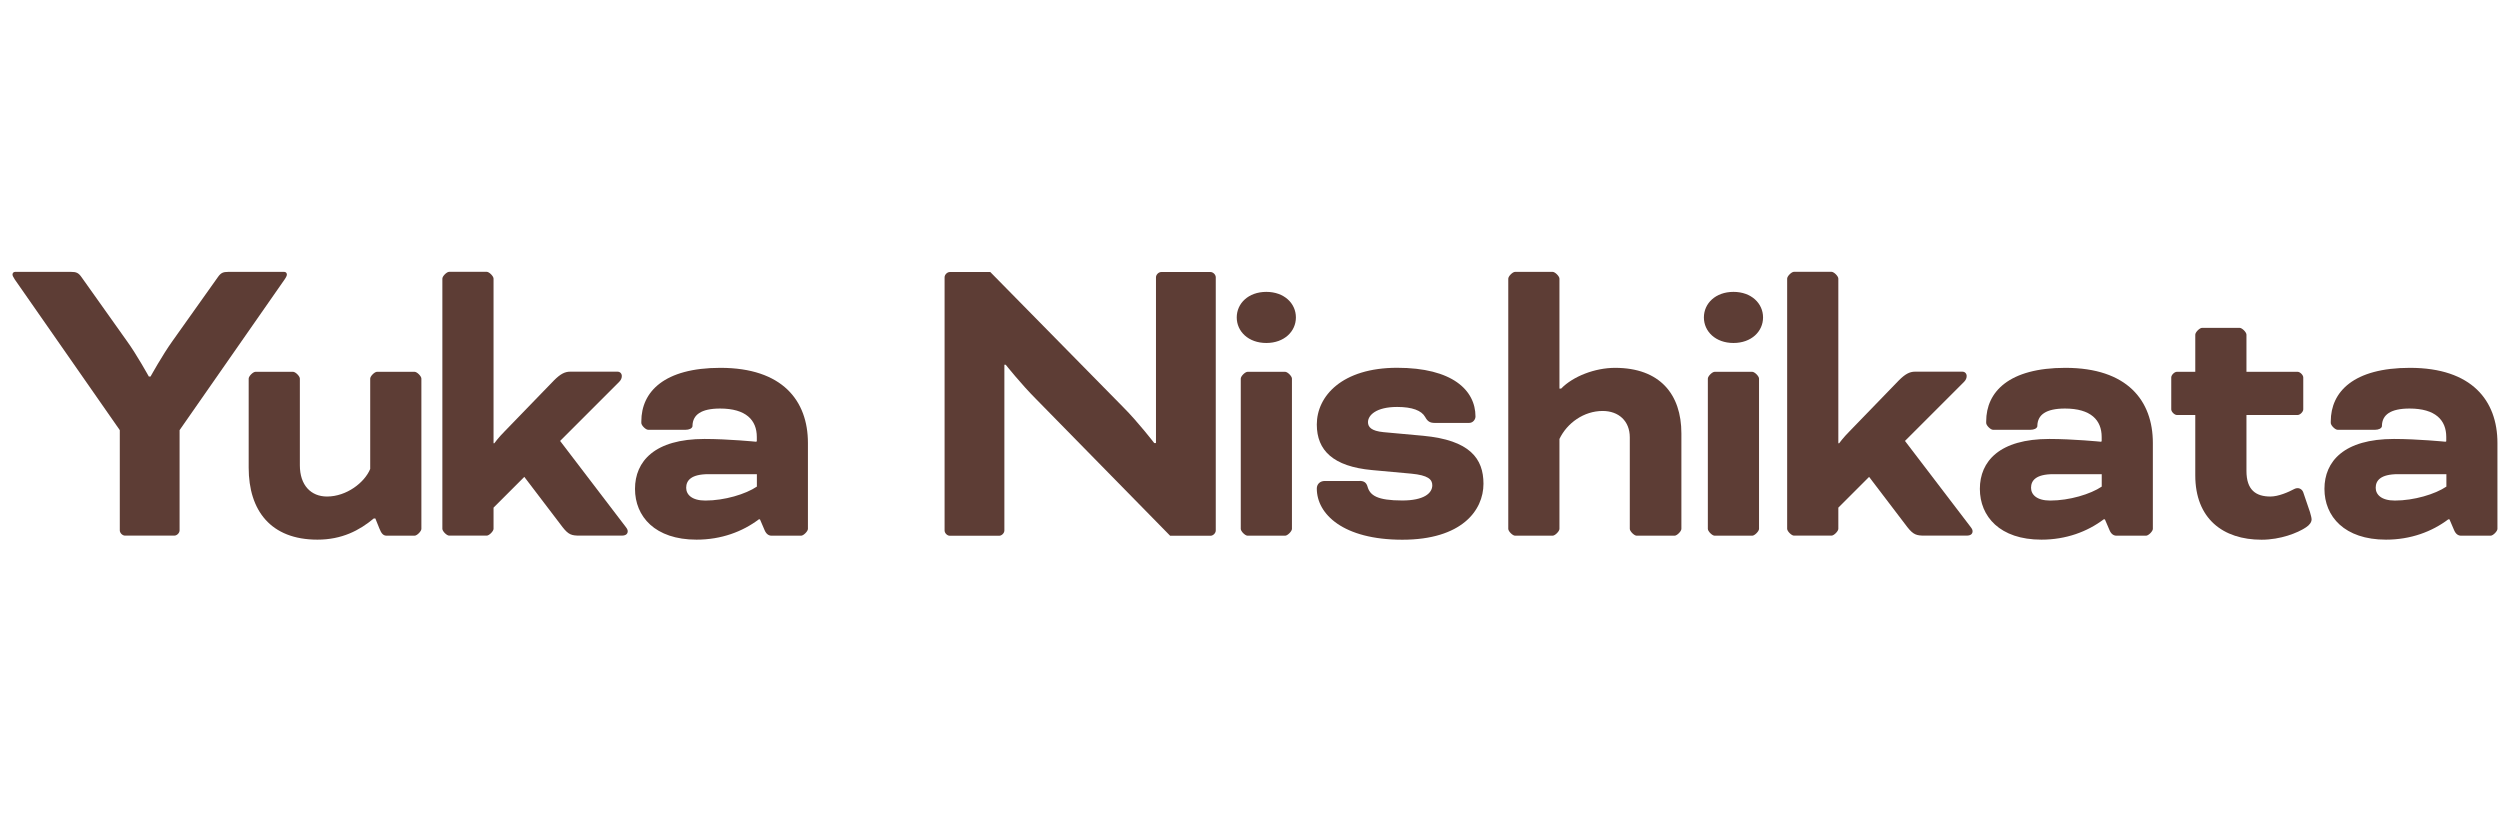
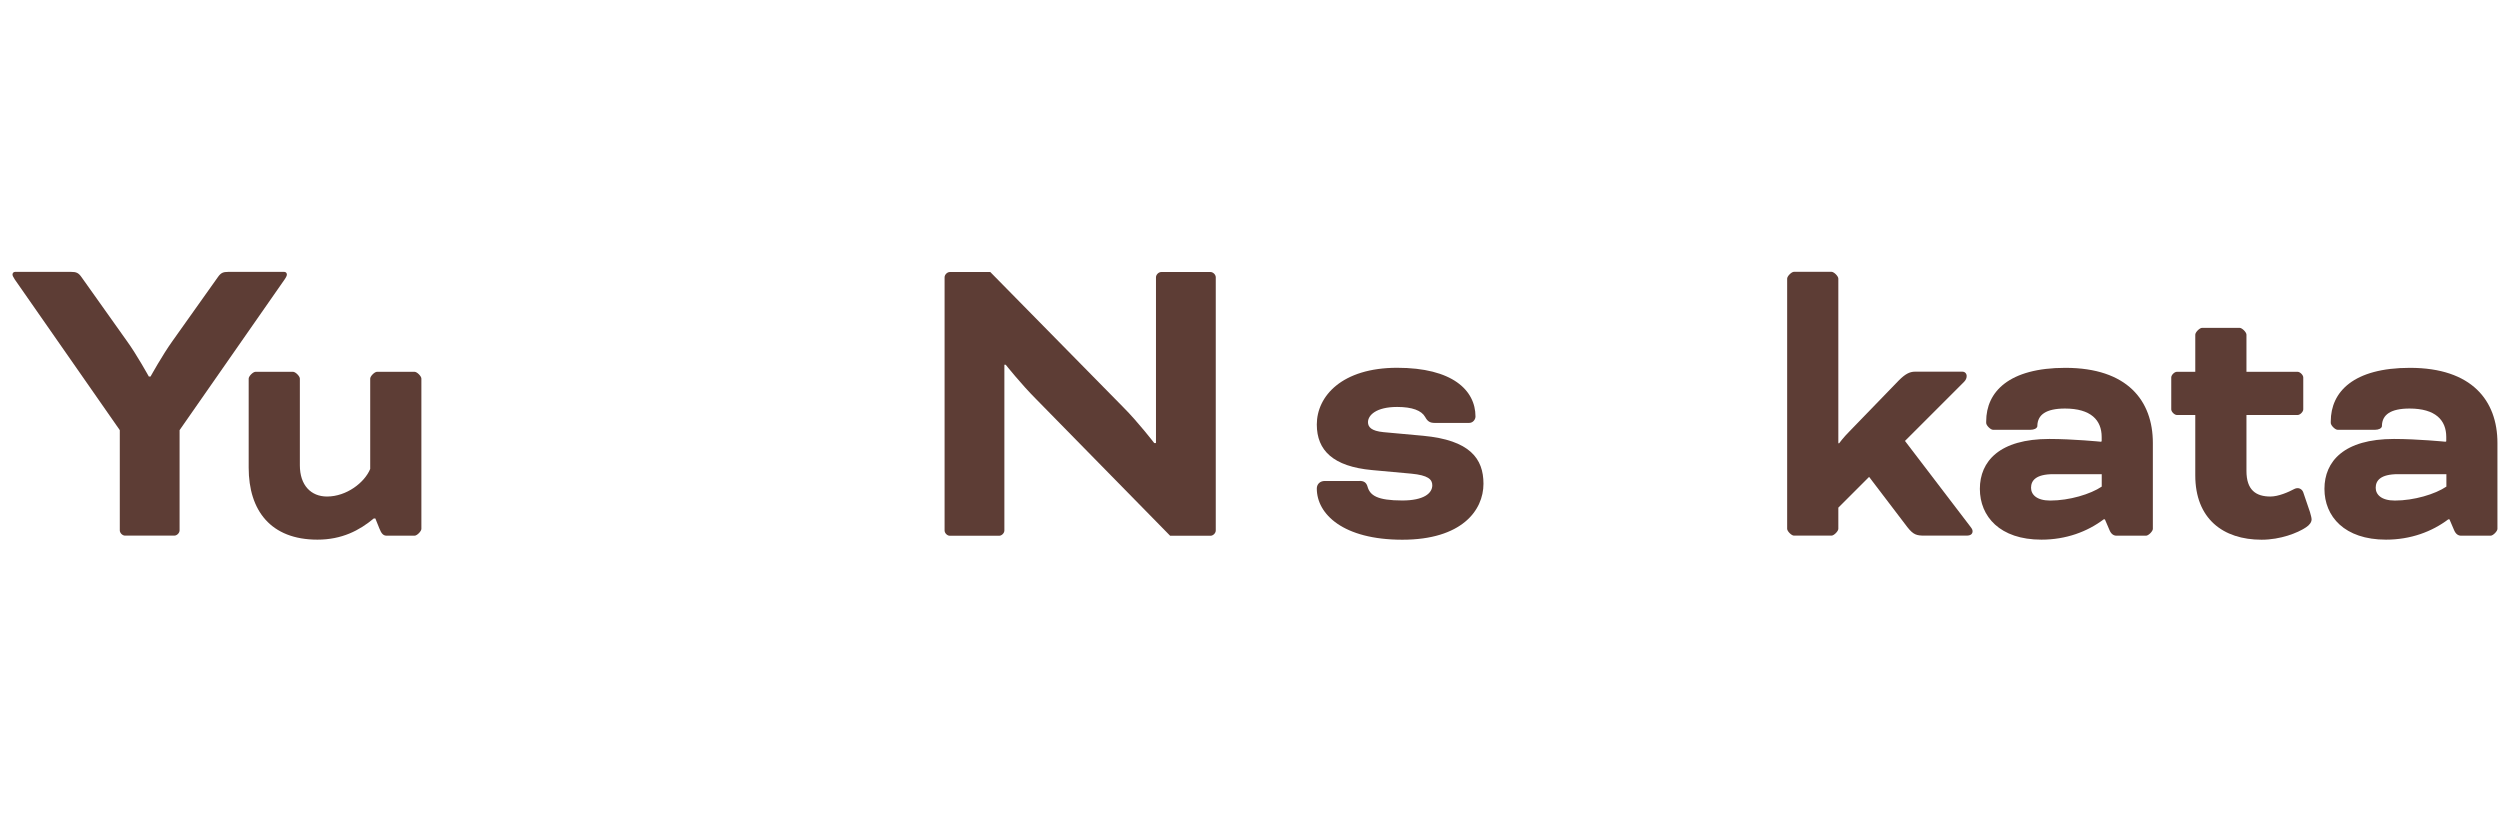
<svg xmlns="http://www.w3.org/2000/svg" id="_レイヤー_1" data-name="レイヤー_1" viewBox="0 0 360 120">
  <defs>
    <style>      .st0 {        fill: #5d3d35;      }    </style>
  </defs>
  <path class="st0" d="M2.12,40.23c-.25-.38-.32-.57-.32-.7,0-.19.13-.38.38-.38h8.04c.76,0,1.08.13,1.52.76l6.52,9.18c1.39,1.9,3.17,5.13,3.17,5.13h.25s1.71-3.1,3.17-5.13l6.52-9.18c.44-.63.76-.76,1.52-.76h8.04c.25,0,.38.19.38.38,0,.13-.06.32-.32.7l-15.13,21.71v14.43c0,.38-.38.76-.76.76h-7.09c-.38,0-.76-.38-.76-.76v-14.43L2.12,40.23Z" />
  <path class="st0" d="M53.82,74.66c-2.07,1.73-4.6,3.05-8.11,3.05-6.73,0-9.9-4.2-9.9-10.36v-12.83c0-.35.63-.98.98-.98h5.41c.35,0,.98.63.98.98v12.49c0,2.88,1.61,4.49,3.91,4.49,2.82,0,5.41-2.01,6.22-3.97v-13.01c0-.35.63-.98.98-.98h5.41c.35,0,.98.63.98.98v21.64c0,.34-.63.98-.98.98h-4.03c-.46,0-.75-.29-1.04-1.04l-.58-1.44h-.23Z" />
-   <path class="st0" d="M80.66,63.5l9.44,12.37c.23.29.29.46.29.63,0,.35-.23.63-.86.63h-6.04c-1.15,0-1.61-.11-2.47-1.21l-5.52-7.25-4.43,4.43v3.05c0,.34-.63.98-.98.98h-5.41c-.35,0-.98-.63-.98-.98v-36.03c0-.35.63-.98.98-.98h5.41c.35,0,.98.63.98.98v23.71h.11s.58-.81,1.5-1.73l7.08-7.31c.92-.92,1.55-1.27,2.36-1.27h6.79c.4,0,.63.29.63.63,0,.29-.11.58-.4.86l-8.46,8.46Z" />
-   <path class="st0" d="M109.28,74.78c-2.36,1.78-5.41,2.93-8.98,2.93-5.99,0-8.86-3.34-8.86-7.31s2.82-7.19,10.01-7.19c3.4,0,7.42.4,7.42.4l.11-.06v-.63c0-2.42-1.55-4.09-5.29-4.09-2.76,0-3.91.92-3.97,2.42v.12c-.06.35-.52.52-.98.52h-5.41c-.35,0-.98-.63-.98-.98v-.23c0-4.26,3.28-7.71,11.39-7.71,8.92,0,12.6,4.72,12.6,10.82v12.37c0,.34-.63.98-.98.98h-4.26c-.4,0-.75-.23-.98-.75l-.69-1.61h-.17ZM108.99,70.06v-1.78h-6.96c-2.53,0-3.22.92-3.22,1.96,0,.98.81,1.84,2.76,1.84,2.76,0,5.81-.92,7.42-2.01Z" />
  <path class="st0" d="M168.49,77.14l-19.37-19.75c-2.03-2.03-4.3-4.87-4.3-4.87h-.19v23.87c0,.38-.38.76-.76.76h-7.09c-.38,0-.76-.38-.76-.76v-36.46c0-.38.38-.76.76-.76h5.82l19.18,19.5c2.09,2.09,4.43,5.13,4.43,5.13h.25v-23.87c0-.38.38-.76.76-.76h7.09c.38,0,.76.38.76.76v36.46c0,.38-.38.76-.76.76h-5.82Z" />
-   <path class="st0" d="M182.35,42.03c2.59,0,4.26,1.67,4.26,3.68s-1.67,3.68-4.26,3.68-4.26-1.67-4.26-3.68,1.67-3.68,4.26-3.68ZM186.04,76.16c0,.34-.63.98-.98.98h-5.41c-.35,0-.98-.63-.98-.98v-21.64c0-.35.63-.98.98-.98h5.41c.35,0,.98.63.98.98v21.64Z" />
  <path class="st0" d="M195.77,69.25c.63,0,.98.23,1.15.81.35,1.27,1.38,2.01,5.01,2.01,3.11,0,4.32-1.04,4.32-2.19,0-.86-.63-1.44-2.99-1.67l-5.7-.52c-5.58-.52-7.94-2.82-7.94-6.56,0-4.09,3.63-8.17,11.57-8.17s11.28,3.22,11.28,7.02c0,.4-.34.92-.92.92h-4.95c-.69,0-1.04-.23-1.38-.86-.52-.92-1.84-1.44-4.03-1.44-3.05,0-4.2,1.21-4.2,2.19,0,.69.46,1.27,2.24,1.44l5.7.52c6.73.63,8.69,3.28,8.69,6.91,0,3.86-3.16,8.06-11.68,8.06s-12.32-3.68-12.32-7.37c0-.63.46-1.09,1.15-1.09h5.01Z" />
-   <path class="st0" d="M224.57,55.96h.23c1.73-1.78,4.89-2.99,7.77-2.99,6.45,0,9.55,3.8,9.55,9.44v13.75c0,.34-.63.98-.98.98h-5.47c-.34,0-.98-.63-.98-.98v-13.18c0-2.36-1.61-3.8-3.91-3.8-2.7,0-5.12,1.73-6.22,4.03v12.95c0,.34-.63.98-.98.98h-5.41c-.35,0-.98-.63-.98-.98v-36.03c0-.35.63-.98.98-.98h5.41c.35,0,.98.63.98.98v15.83Z" />
-   <path class="st0" d="M249.62,42.03c2.59,0,4.26,1.67,4.26,3.68s-1.67,3.68-4.26,3.68-4.26-1.67-4.26-3.68,1.67-3.68,4.26-3.68ZM253.3,76.16c0,.34-.63.98-.98.98h-5.41c-.35,0-.98-.63-.98-.98v-21.64c0-.35.63-.98.98-.98h5.41c.35,0,.98.63.98.98v21.64Z" />
  <path class="st0" d="M274.32,63.5l9.44,12.37c.23.29.29.46.29.63,0,.35-.23.63-.86.63h-6.04c-1.15,0-1.61-.11-2.48-1.21l-5.52-7.25-4.43,4.43v3.05c0,.34-.63.98-.98.98h-5.41c-.35,0-.98-.63-.98-.98v-36.03c0-.35.63-.98.98-.98h5.41c.35,0,.98.63.98.98v23.71h.12s.58-.81,1.5-1.73l7.08-7.31c.92-.92,1.55-1.27,2.36-1.27h6.79c.4,0,.63.29.63.63,0,.29-.11.58-.4.86l-8.46,8.46Z" />
  <path class="st0" d="M302.94,74.78c-2.36,1.78-5.41,2.93-8.98,2.93-5.98,0-8.86-3.34-8.86-7.31s2.82-7.19,10.01-7.19c3.4,0,7.42.4,7.42.4l.11-.06v-.63c0-2.42-1.55-4.09-5.29-4.09-2.76,0-3.91.92-3.97,2.42v.12c-.06.35-.52.52-.98.52h-5.41c-.35,0-.98-.63-.98-.98v-.23c0-4.26,3.28-7.71,11.4-7.71,8.92,0,12.6,4.72,12.6,10.82v12.37c0,.34-.63.98-.98.98h-4.26c-.4,0-.75-.23-.98-.75l-.69-1.61h-.17ZM302.65,70.06v-1.78h-6.96c-2.53,0-3.22.92-3.22,1.96,0,.98.81,1.84,2.76,1.84,2.76,0,5.81-.92,7.42-2.01Z" />
  <path class="st0" d="M313.47,59.76c-.34,0-.81-.46-.81-.81v-4.6c0-.35.46-.81.81-.81h2.65v-5.35c0-.35.63-.98.98-.98h5.41c.35,0,.98.63.98.98v5.35h7.37c.34,0,.81.46.81.81v4.6c0,.35-.46.81-.81.81h-7.37v8.06c0,2.76,1.38,3.68,3.45,3.68,1.15,0,2.59-.63,3.45-1.09.58-.29,1.09,0,1.27.46l.98,2.88c.11.4.23.81.23,1.04,0,.4-.29.81-.81,1.15-1.21.81-3.68,1.78-6.39,1.78-5.58,0-9.55-3.05-9.55-9.27v-8.69h-2.65Z" />
  <path class="st0" d="M352.56,74.78c-2.36,1.78-5.41,2.93-8.98,2.93-5.98,0-8.86-3.34-8.86-7.31s2.82-7.19,10.01-7.19c3.4,0,7.42.4,7.42.4l.11-.06v-.63c0-2.42-1.55-4.09-5.29-4.09-2.76,0-3.91.92-3.97,2.42v.12c-.06.35-.52.52-.98.52h-5.41c-.35,0-.98-.63-.98-.98v-.23c0-4.26,3.28-7.71,11.4-7.71,8.92,0,12.6,4.72,12.6,10.82v12.37c0,.34-.63.98-.98.98h-4.26c-.4,0-.75-.23-.98-.75l-.69-1.61h-.17ZM352.28,70.06v-1.78h-6.96c-2.53,0-3.22.92-3.22,1.96,0,.98.81,1.84,2.76,1.84,2.76,0,5.81-.92,7.42-2.01Z" />
</svg>